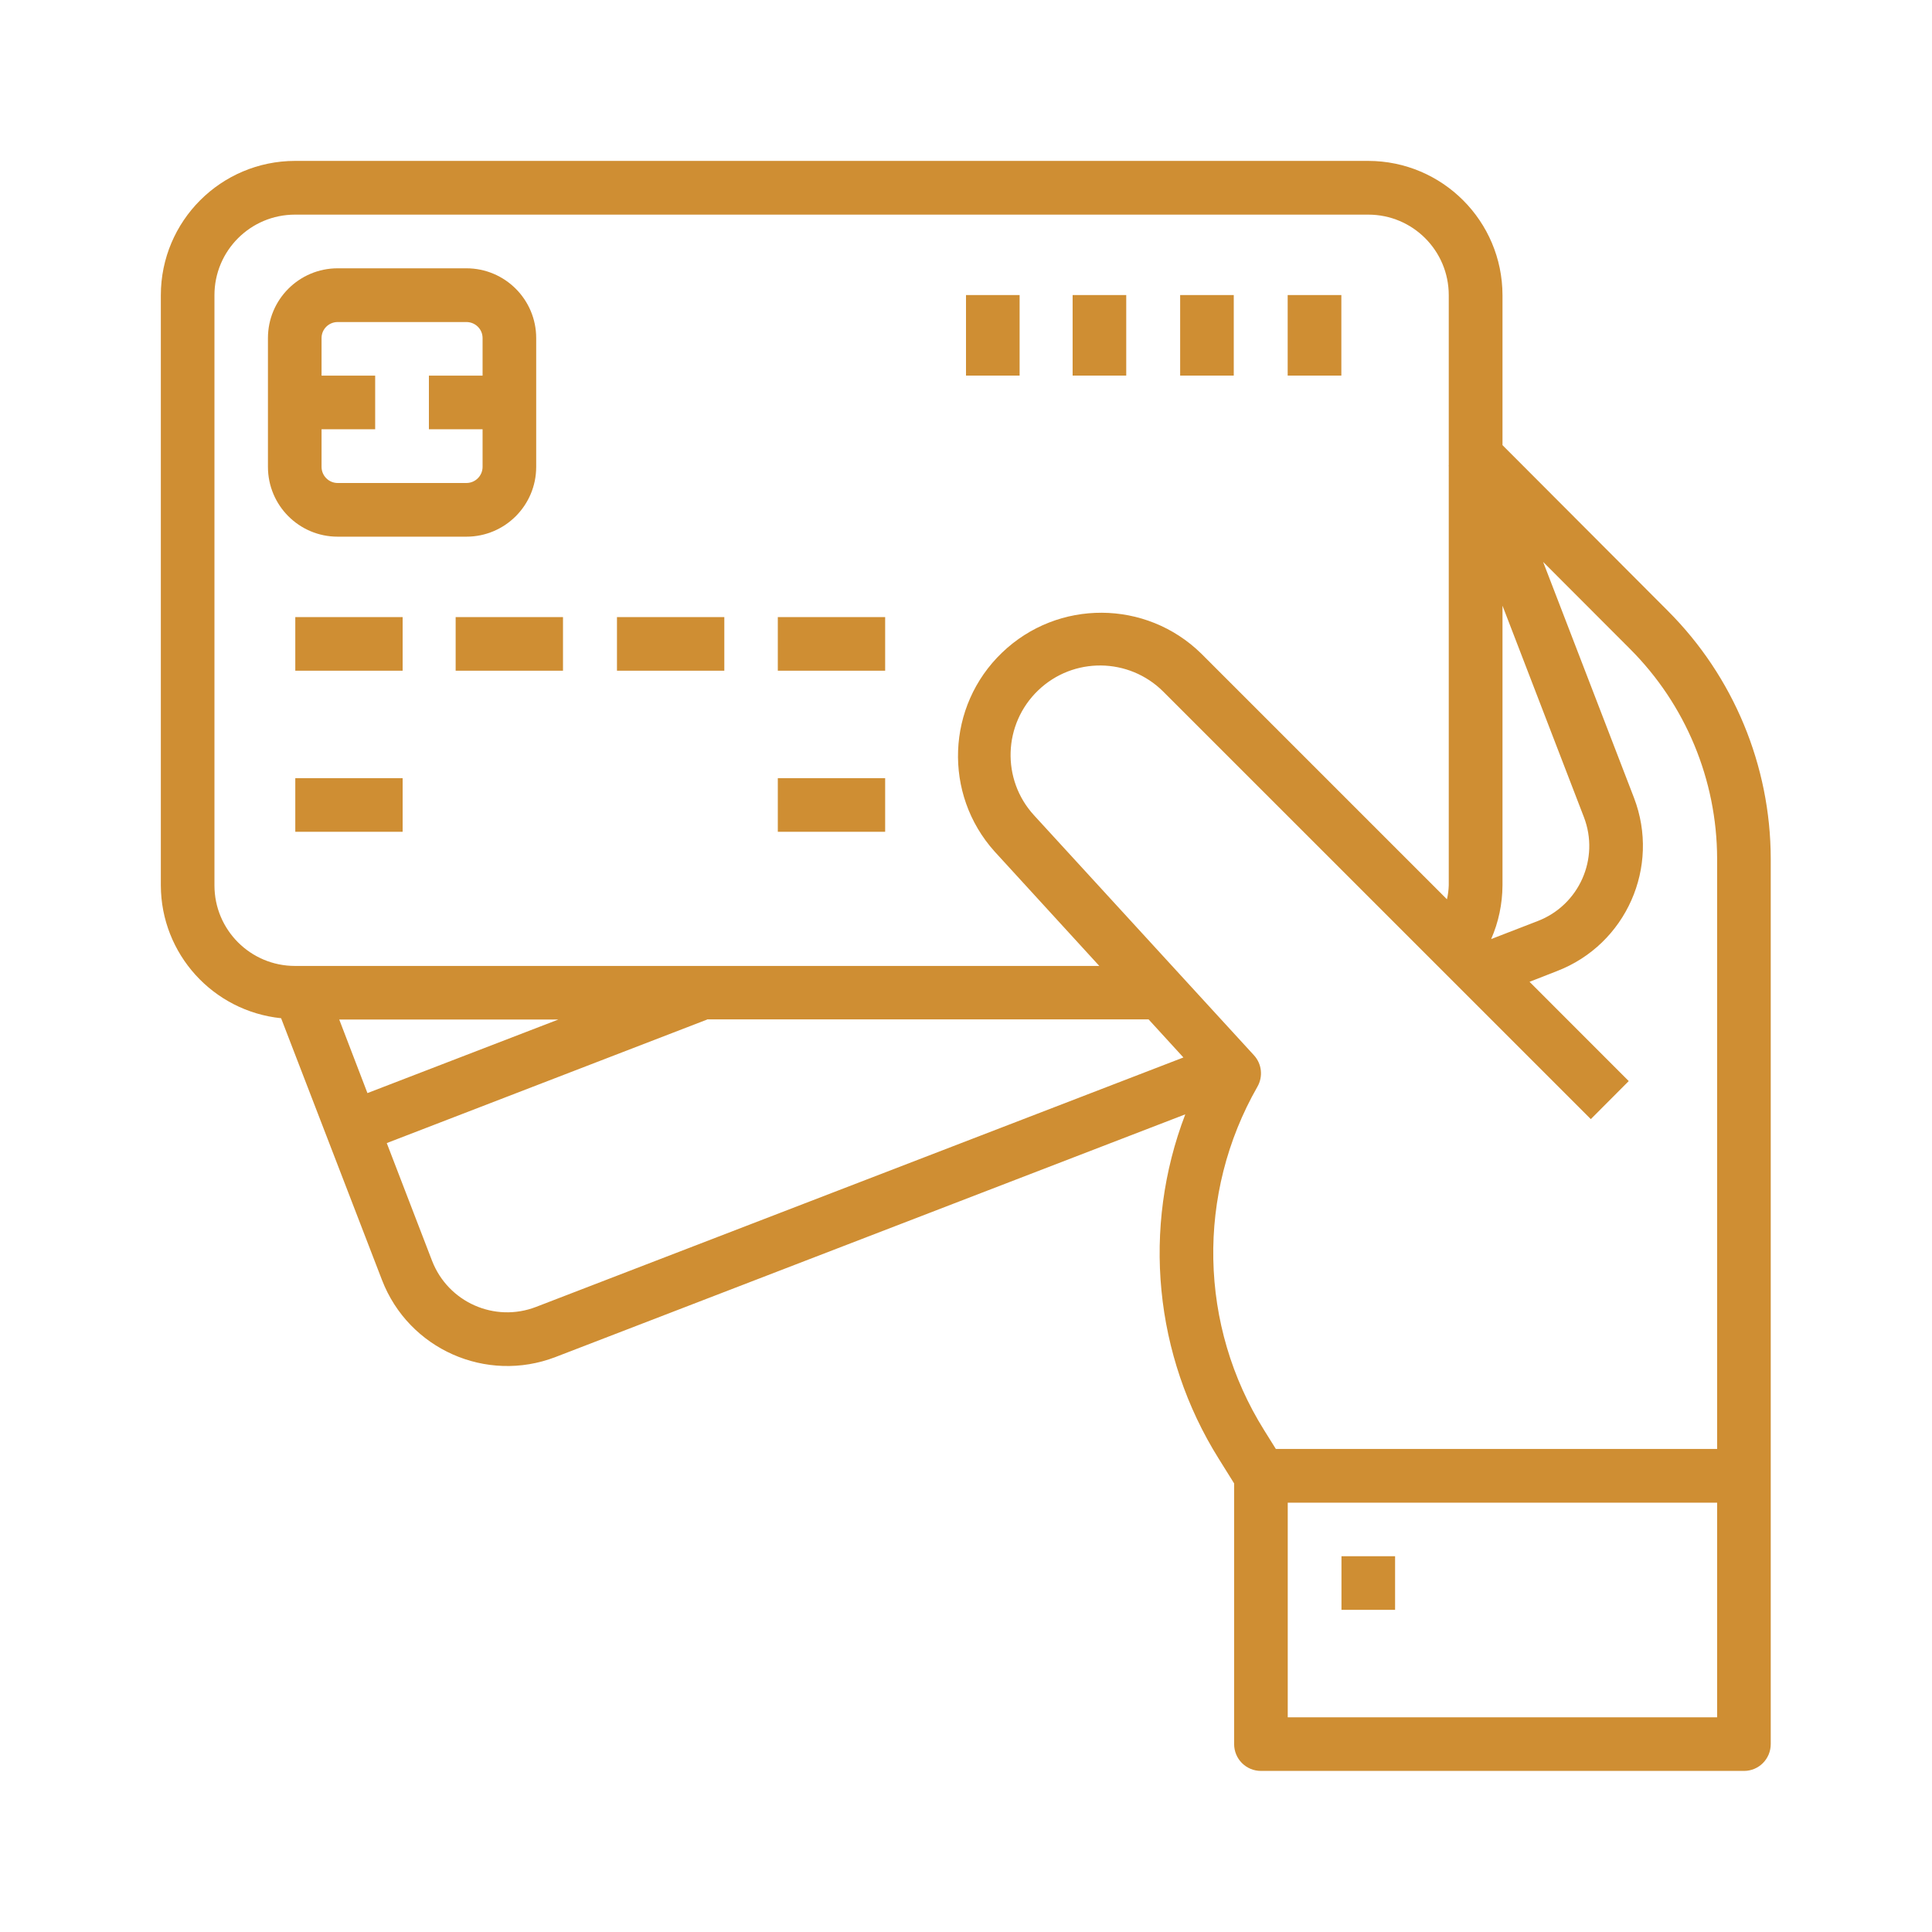
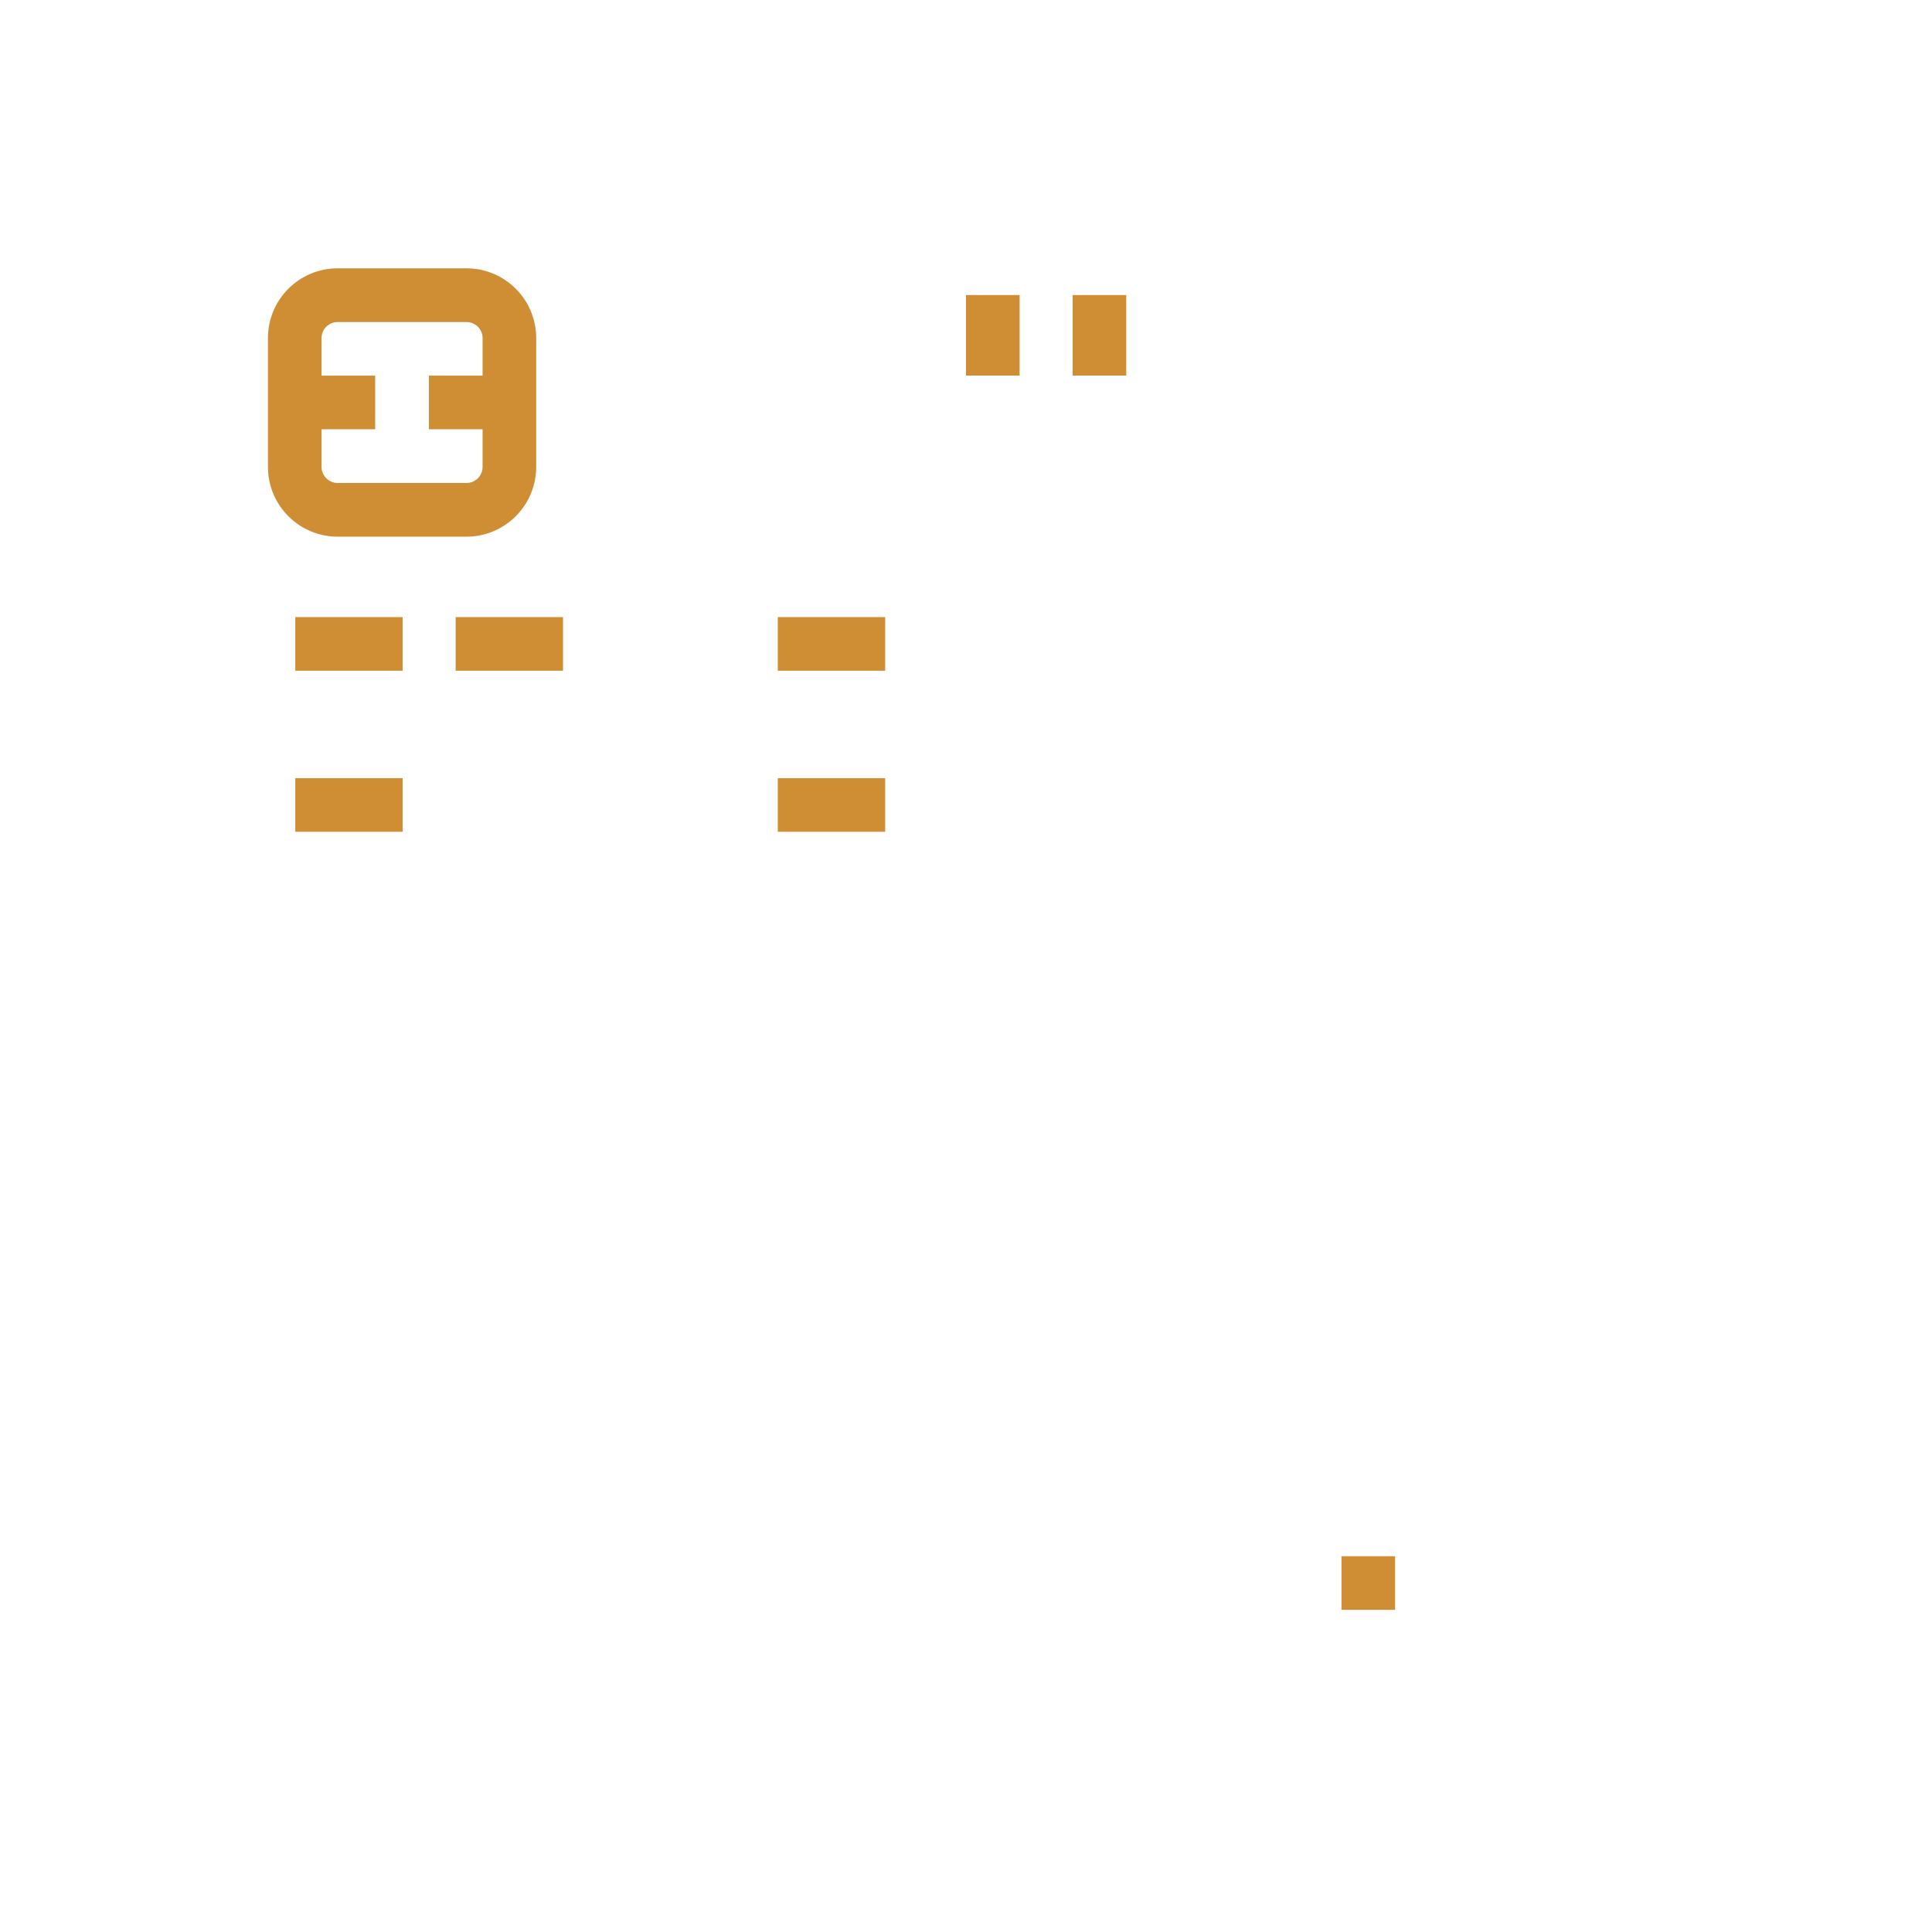
<svg xmlns="http://www.w3.org/2000/svg" width="32" height="32" viewBox="0 0 32 32" fill="none">
-   <path d="M28.441 23.999H21.132L20.939 23.69C19.855 21.959 19.813 19.771 20.827 17.999C20.923 17.831 20.9 17.62 20.769 17.478L17.127 13.504C16.583 12.911 16.614 11.992 17.196 11.434C17.777 10.877 18.697 10.887 19.267 11.455L26.349 18.536L26.977 17.906L25.334 16.262L25.789 16.084C26.933 15.643 27.503 14.358 27.064 13.214L25.559 9.307L26.999 10.749C27.919 11.669 28.437 12.916 28.441 14.218V23.999ZM28.441 28.444H21.329V24.889H28.441V28.444ZM8.88 21.646C8.193 21.912 7.422 21.569 7.156 20.882L6.406 18.933L11.712 16.887V16.884H19.024L19.601 17.515L8.88 21.646ZM9.247 16.887L6.086 18.105L5.619 16.887H9.247ZM3.552 14.665V4.889C3.552 4.152 4.149 3.555 4.886 3.555H22.663C23.4 3.555 23.996 4.152 23.996 4.889V7.712H23.993L23.996 7.723V14.665C23.993 14.742 23.984 14.82 23.966 14.895L19.895 10.824C18.981 9.93 17.521 9.923 16.598 10.809C15.675 11.693 15.619 13.152 16.473 14.103L18.208 15.999H4.886C4.149 15.999 3.552 15.402 3.552 14.665ZM24.886 10.032L26.234 13.533C26.499 14.22 26.156 14.992 25.468 15.256L24.698 15.554C24.821 15.274 24.884 14.971 24.886 14.665V10.032ZM24.886 7.373V4.889C24.884 3.661 23.89 2.667 22.663 2.665H4.886C3.659 2.667 2.665 3.661 2.664 4.889V14.665C2.667 15.8 3.528 16.749 4.656 16.865L6.327 21.201C6.769 22.347 8.054 22.917 9.2 22.477L19.632 18.457C18.911 20.34 19.116 22.453 20.186 24.161L20.441 24.57V28.887C20.441 29.134 20.639 29.332 20.886 29.332H28.886C29.131 29.332 29.329 29.134 29.329 28.887V14.218C29.325 12.681 28.714 11.208 27.627 10.12L24.886 7.373Z" fill="#CF8E33" />
  <path d="M5.326 7.733V7.11H6.214V6.222H5.326V5.599C5.326 5.452 5.446 5.334 5.593 5.334H7.725C7.873 5.334 7.993 5.452 7.993 5.599V6.222H7.104V7.11H7.993V7.733C7.993 7.88 7.873 8 7.725 8H5.593C5.446 8 5.326 7.88 5.326 7.733ZM7.725 8.889C8.364 8.889 8.881 8.371 8.881 7.733V5.599C8.881 4.962 8.364 4.444 7.725 4.444H5.593C4.954 4.444 4.438 4.962 4.438 5.599V7.733C4.438 8.371 4.954 8.889 5.593 8.889H7.725Z" fill="#CF8E33" />
  <path d="M4.891 10.221H6.669V11.109H4.891V10.221Z" fill="#CF8E33" />
  <path d="M4.891 12.889H6.669V13.777H4.891V12.889Z" fill="#CF8E33" />
  <path d="M12.883 12.889H14.661V13.777H12.883V12.889Z" fill="#CF8E33" />
  <path d="M7.547 10.221H9.325V11.109H7.547V10.221Z" fill="#CF8E33" />
-   <path d="M10.219 10.221H11.997V11.109H10.219V10.221Z" fill="#CF8E33" />
  <path d="M12.883 10.221H14.661V11.109H12.883V10.221Z" fill="#CF8E33" />
-   <path d="M21.328 4.887H22.217V6.221H21.328V4.887Z" fill="#CF8E33" />
-   <path d="M19.547 4.887H20.435V6.221H19.547V4.887Z" fill="#CF8E33" />
  <path d="M17.766 4.887H18.654V6.221H17.766V4.887Z" fill="#CF8E33" />
  <path d="M16 4.887H16.888V6.221H16V4.887Z" fill="#CF8E33" />
  <path d="M22.219 25.776H23.107V26.664H22.219V25.776Z" fill="#CF8E33" />
</svg>